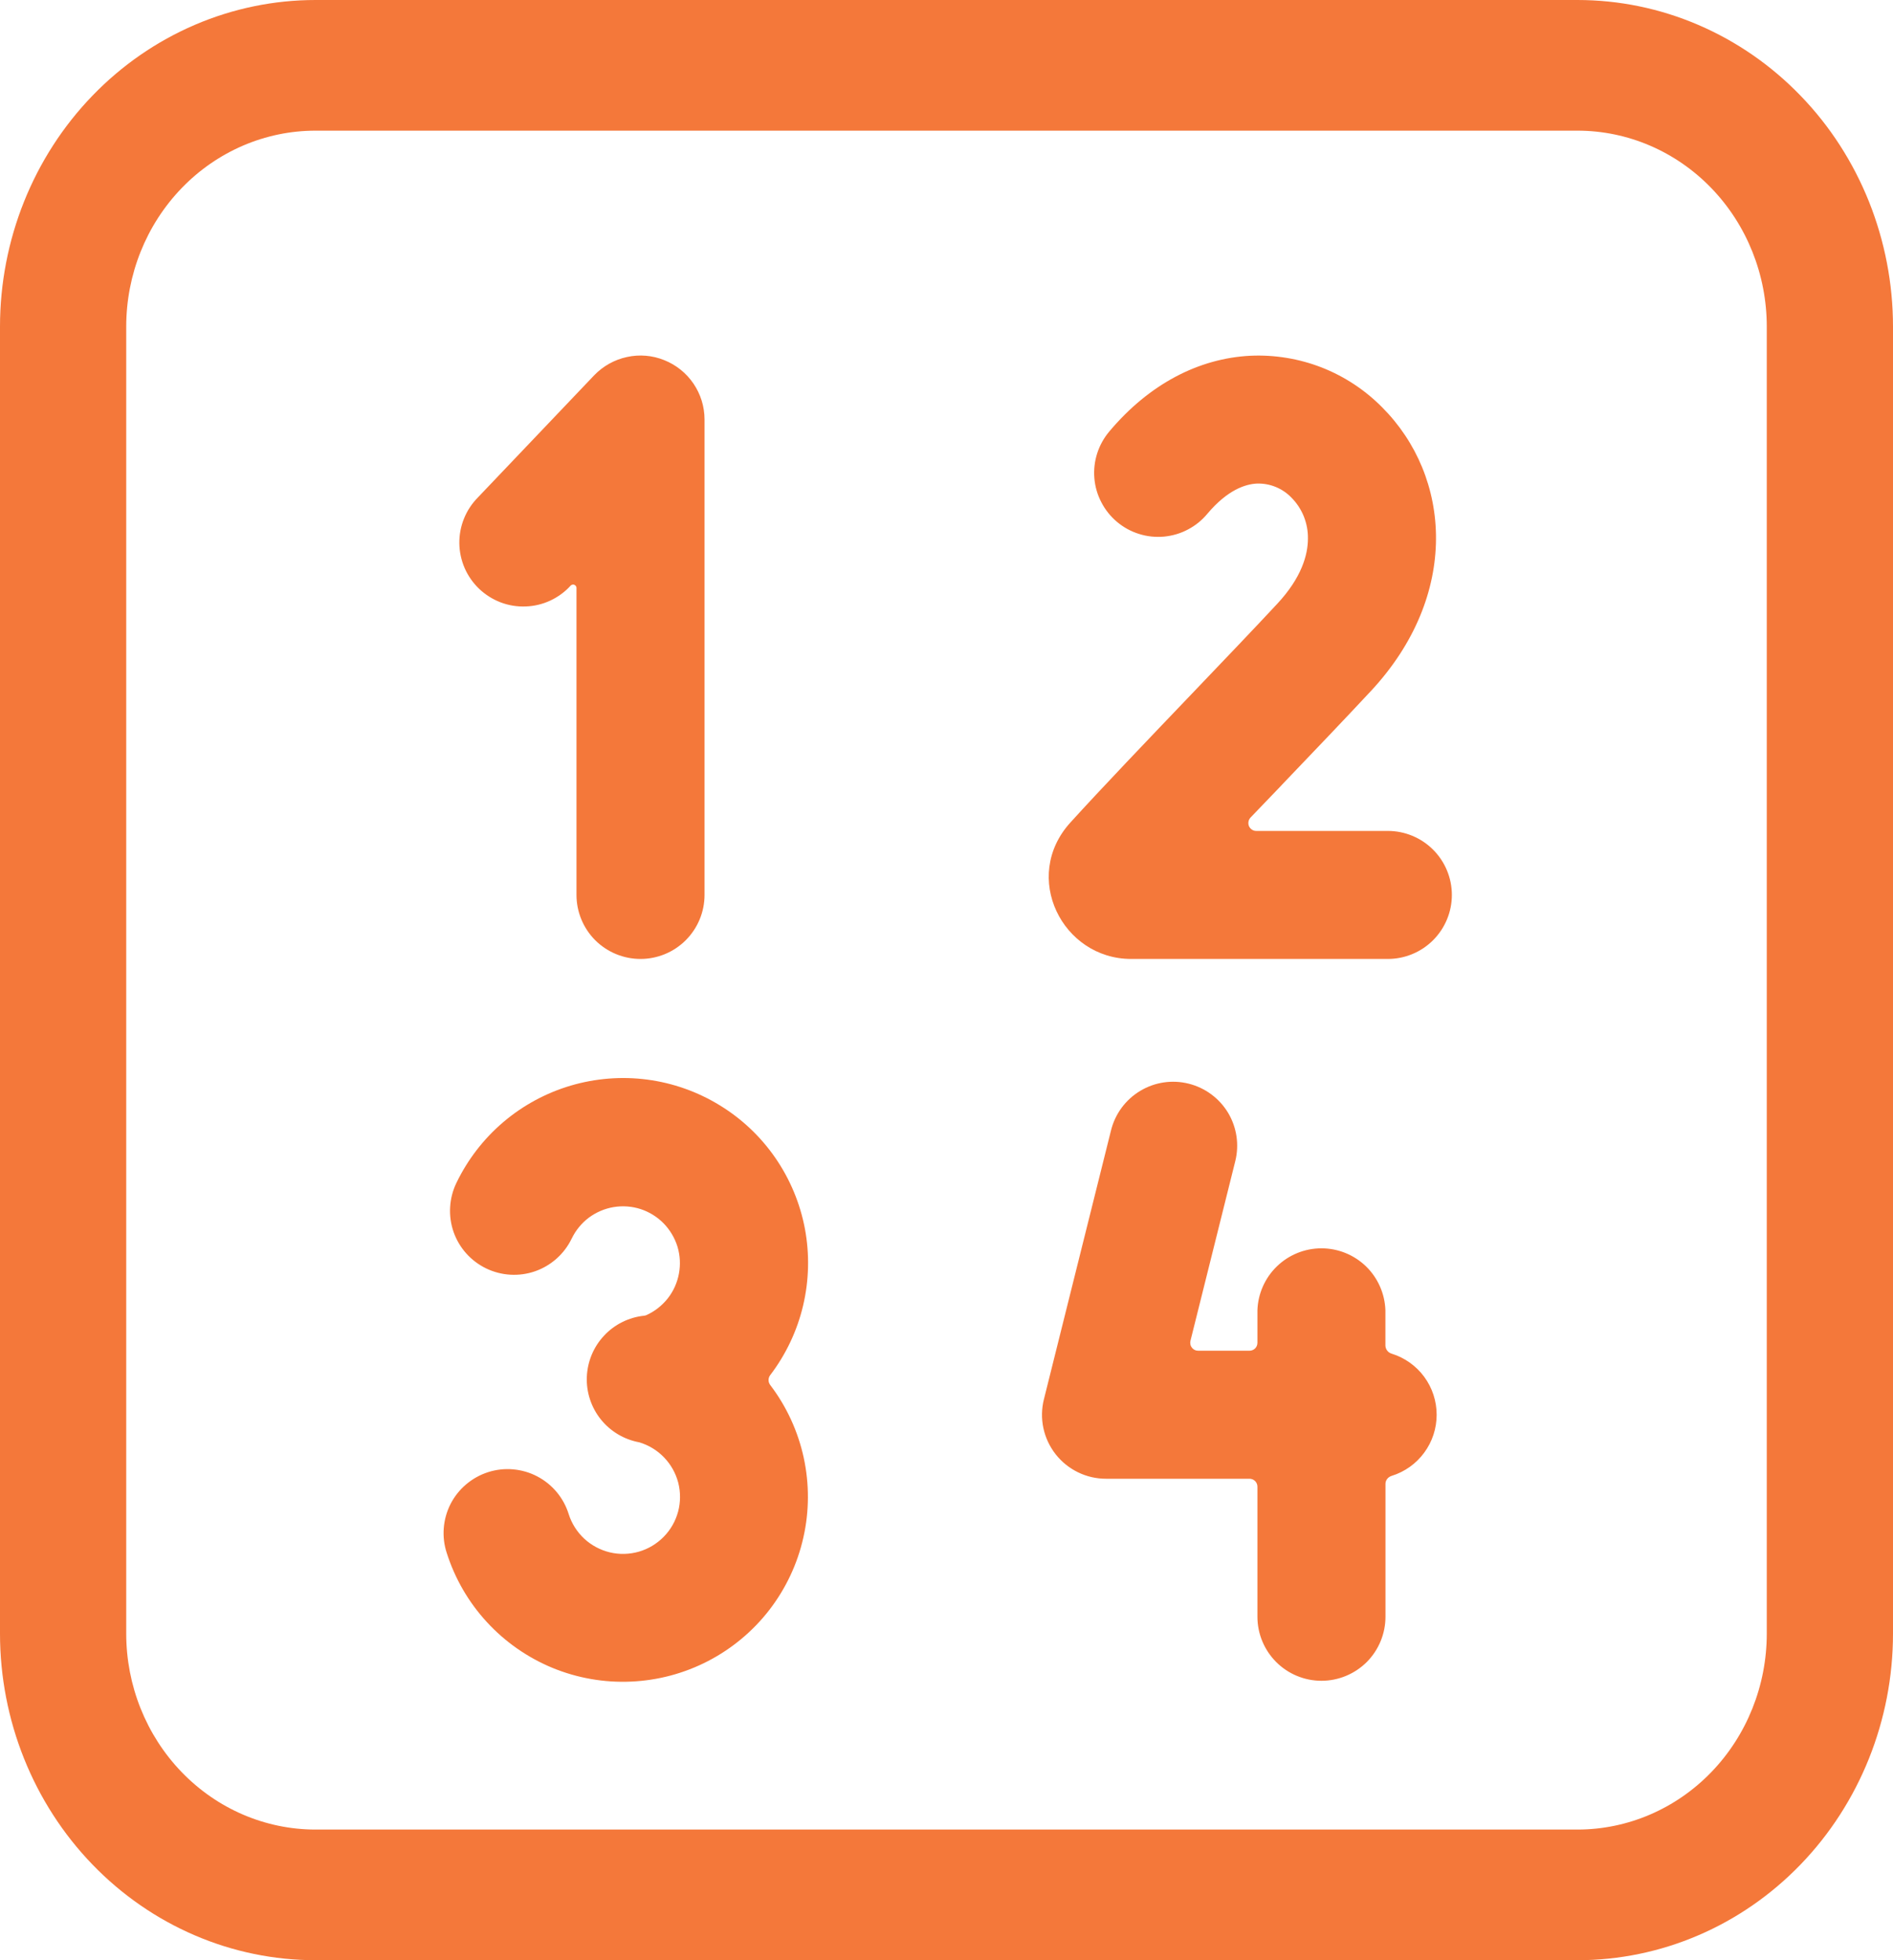
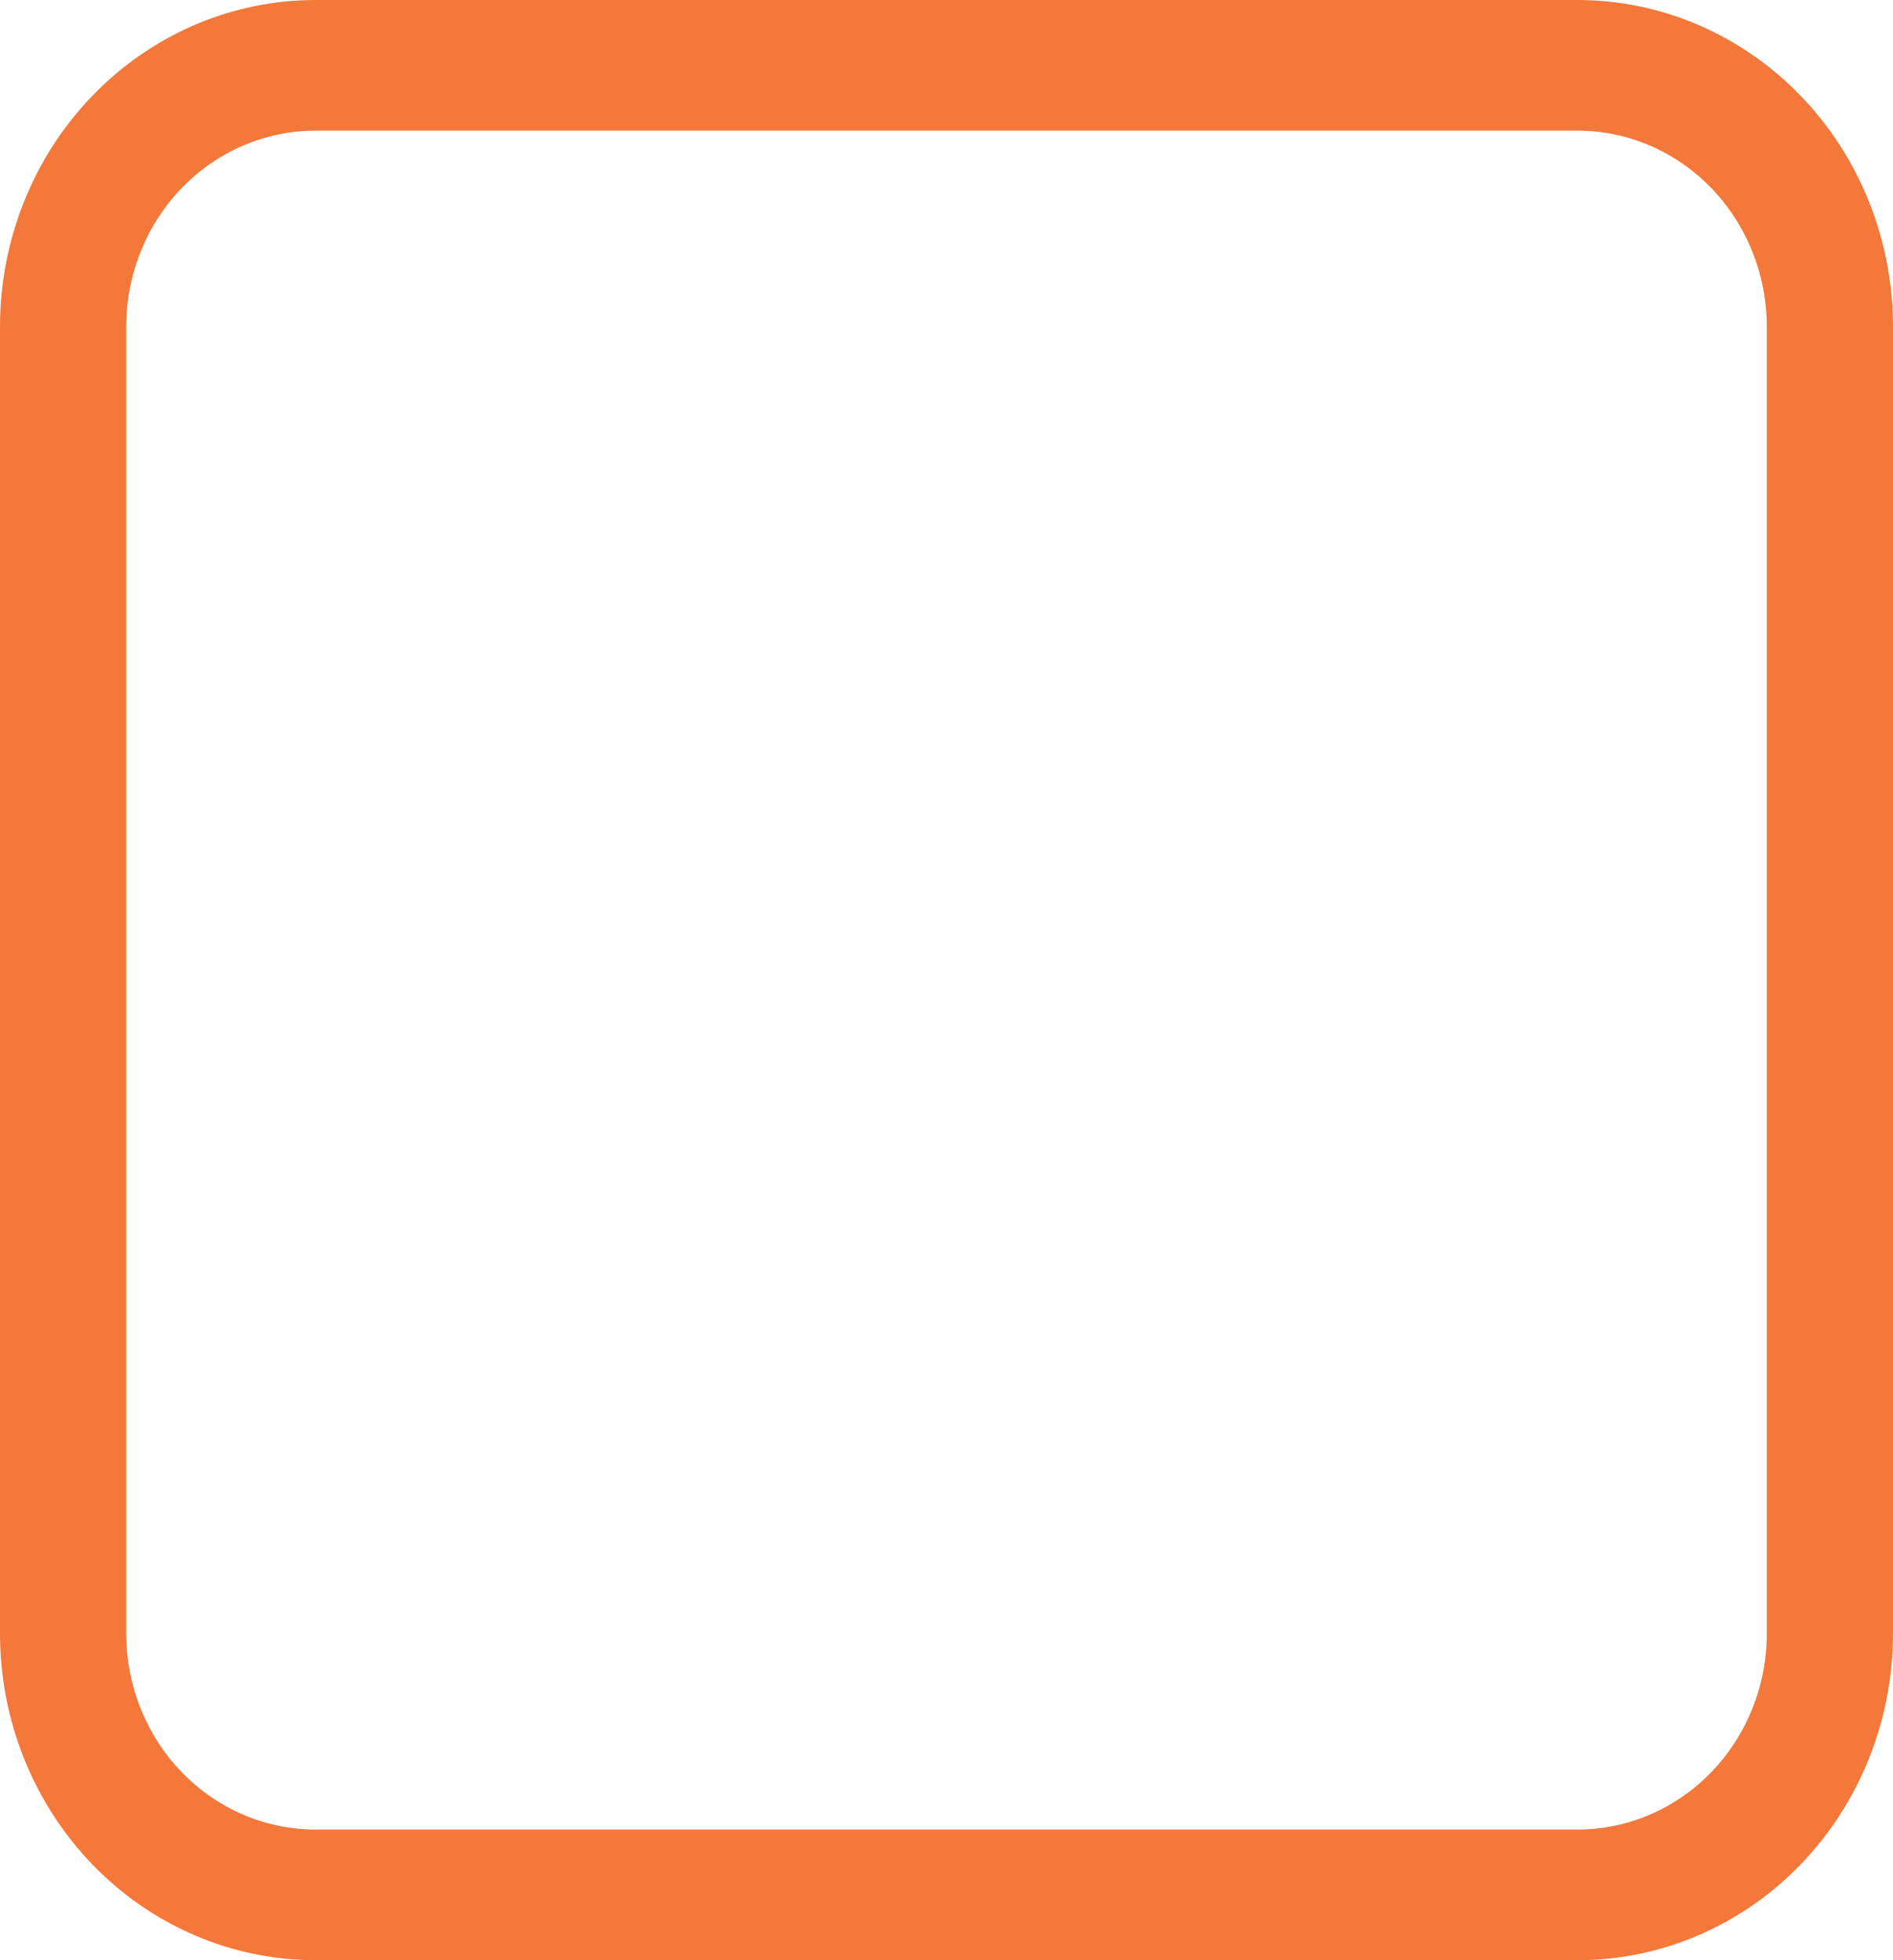
<svg xmlns="http://www.w3.org/2000/svg" width="28" height="29" viewBox="0 0 28 29" fill="none">
-   <path d="M9.825 5.328C10.184 5.471 10.421 5.819 10.421 6.206V13.24C10.421 13.491 10.321 13.732 10.143 13.91C9.966 14.087 9.725 14.187 9.474 14.187C9.223 14.187 8.982 14.087 8.804 13.91C8.627 13.732 8.527 13.491 8.527 13.24V8.697C8.527 8.687 8.524 8.678 8.518 8.67C8.513 8.662 8.505 8.656 8.496 8.652C8.487 8.648 8.477 8.647 8.468 8.649C8.458 8.651 8.449 8.655 8.442 8.662C8.358 8.756 8.255 8.831 8.14 8.885C8.026 8.938 7.902 8.968 7.776 8.972C7.65 8.977 7.524 8.957 7.406 8.912C7.288 8.867 7.18 8.799 7.088 8.712C6.997 8.625 6.924 8.521 6.873 8.405C6.823 8.289 6.796 8.165 6.794 8.038C6.793 7.912 6.816 7.787 6.864 7.67C6.911 7.553 6.982 7.447 7.071 7.357L8.788 5.553C8.919 5.417 9.087 5.322 9.272 5.282C9.457 5.241 9.65 5.257 9.825 5.328ZM18.591 7.154C18.423 7.162 18.159 7.245 17.86 7.599C17.781 7.695 17.683 7.775 17.572 7.833C17.462 7.892 17.341 7.927 17.216 7.939C17.092 7.95 16.966 7.937 16.847 7.899C16.728 7.862 16.617 7.801 16.521 7.72C16.426 7.64 16.347 7.541 16.29 7.43C16.232 7.319 16.197 7.198 16.187 7.073C16.177 6.949 16.191 6.823 16.23 6.704C16.268 6.586 16.33 6.475 16.411 6.38C16.994 5.687 17.726 5.301 18.496 5.263C18.855 5.247 19.214 5.306 19.548 5.436C19.883 5.567 20.187 5.767 20.44 6.022C21.471 7.051 21.598 8.806 20.276 10.225C19.892 10.637 19.426 11.125 18.955 11.617V11.618L18.498 12.094C18.482 12.111 18.471 12.132 18.467 12.155C18.463 12.177 18.465 12.201 18.474 12.222C18.483 12.243 18.498 12.261 18.518 12.274C18.537 12.287 18.559 12.293 18.582 12.293H20.528C20.779 12.293 21.02 12.393 21.197 12.57C21.375 12.748 21.475 12.989 21.475 13.24C21.475 13.491 21.375 13.732 21.197 13.91C21.02 14.087 20.779 14.187 20.528 14.187H16.731C15.713 14.187 15.103 12.972 15.832 12.169C16.293 11.661 16.977 10.946 17.629 10.264C18.098 9.773 18.55 9.301 18.891 8.934C19.252 8.547 19.346 8.208 19.346 7.969C19.348 7.857 19.327 7.746 19.286 7.642C19.244 7.537 19.182 7.443 19.103 7.363C19.037 7.294 18.957 7.24 18.869 7.204C18.781 7.168 18.686 7.151 18.591 7.154ZM8.456 18.325C8.514 18.203 8.601 18.097 8.709 18.015C8.818 17.934 8.944 17.88 9.077 17.858C9.211 17.836 9.348 17.846 9.477 17.888C9.605 17.93 9.722 18.003 9.817 18.1C9.911 18.197 9.981 18.315 10.021 18.444C10.06 18.574 10.067 18.711 10.042 18.844C10.017 18.977 9.961 19.102 9.877 19.209C9.793 19.315 9.685 19.4 9.562 19.456C9.551 19.461 9.539 19.464 9.527 19.465C9.301 19.489 9.09 19.593 8.935 19.76C8.779 19.926 8.689 20.143 8.68 20.371C8.671 20.598 8.745 20.822 8.887 20.999C9.03 21.177 9.232 21.297 9.456 21.338C9.595 21.38 9.721 21.456 9.822 21.561C9.923 21.666 9.995 21.794 10.032 21.935C10.068 22.076 10.067 22.224 10.03 22.364C9.992 22.504 9.919 22.633 9.817 22.736C9.715 22.84 9.588 22.916 9.449 22.956C9.309 22.996 9.161 23 9.02 22.966C8.879 22.932 8.748 22.862 8.642 22.764C8.536 22.665 8.456 22.54 8.412 22.401C8.375 22.282 8.315 22.171 8.235 22.075C8.155 21.979 8.057 21.9 7.946 21.842C7.836 21.784 7.714 21.749 7.59 21.738C7.465 21.727 7.34 21.741 7.221 21.779C7.102 21.817 6.992 21.878 6.896 21.959C6.801 22.039 6.722 22.138 6.665 22.249C6.608 22.36 6.574 22.482 6.564 22.606C6.554 22.731 6.569 22.856 6.608 22.975C6.729 23.355 6.931 23.704 7.201 23.997C7.47 24.29 7.801 24.521 8.169 24.674C8.538 24.826 8.935 24.896 9.333 24.878C9.731 24.861 10.121 24.757 10.475 24.573C10.828 24.39 11.138 24.131 11.381 23.816C11.624 23.5 11.796 23.135 11.883 22.746C11.971 22.358 11.972 21.954 11.888 21.565C11.803 21.175 11.635 20.809 11.394 20.492C11.377 20.47 11.368 20.444 11.368 20.417C11.368 20.39 11.377 20.363 11.394 20.342C11.626 20.037 11.791 19.687 11.879 19.315C11.967 18.942 11.976 18.556 11.906 18.18C11.835 17.803 11.686 17.446 11.469 17.131C11.252 16.816 10.971 16.55 10.644 16.351C10.318 16.151 9.953 16.022 9.574 15.972C9.194 15.922 8.808 15.953 8.441 16.061C8.074 16.17 7.734 16.354 7.443 16.602C7.152 16.85 6.916 17.157 6.75 17.502C6.696 17.614 6.665 17.735 6.658 17.86C6.651 17.984 6.668 18.108 6.709 18.226C6.792 18.463 6.966 18.657 7.192 18.766C7.419 18.875 7.679 18.89 7.916 18.807C8.033 18.766 8.141 18.702 8.234 18.619C8.327 18.536 8.402 18.436 8.456 18.324M18.271 17.18C18.332 16.937 18.294 16.679 18.165 16.463C18.035 16.248 17.826 16.093 17.582 16.032C17.338 15.971 17.081 16.009 16.865 16.139C16.65 16.268 16.495 16.477 16.434 16.721L15.441 20.701C15.406 20.84 15.403 20.986 15.433 21.127C15.463 21.268 15.525 21.4 15.613 21.513C15.702 21.627 15.815 21.718 15.944 21.781C16.074 21.845 16.216 21.877 16.36 21.877H18.482C18.547 21.877 18.599 21.93 18.599 21.994V23.919C18.599 24.17 18.699 24.411 18.877 24.589C19.054 24.766 19.295 24.866 19.546 24.866C19.797 24.866 20.038 24.766 20.216 24.589C20.393 24.411 20.493 24.17 20.493 23.919V21.953C20.493 21.897 20.532 21.85 20.586 21.834C20.778 21.774 20.947 21.654 21.066 21.491C21.186 21.329 21.25 21.132 21.25 20.93C21.25 20.729 21.186 20.532 21.066 20.369C20.947 20.207 20.778 20.087 20.586 20.027C20.559 20.019 20.536 20.004 20.519 19.982C20.502 19.96 20.493 19.934 20.492 19.907V19.385C20.484 19.14 20.381 18.906 20.205 18.735C20.028 18.564 19.792 18.468 19.546 18.468C19.3 18.468 19.063 18.564 18.887 18.735C18.71 18.906 18.607 19.14 18.599 19.385V19.866C18.599 19.897 18.587 19.927 18.565 19.949C18.543 19.971 18.513 19.983 18.482 19.983H17.722C17.704 19.983 17.686 19.979 17.671 19.971C17.655 19.964 17.641 19.952 17.63 19.938C17.619 19.924 17.611 19.908 17.608 19.891C17.604 19.873 17.604 19.855 17.608 19.838L18.271 17.18Z" fill="#F4783A" />
  <path d="M4.667 0C4.054 0 3.447 0.125 2.881 0.368C2.315 0.611 1.8 0.967 1.367 1.416C0.492 2.322 0 3.551 0 4.833V24.167C0 25.448 0.492 26.678 1.367 27.584C1.8 28.033 2.315 28.389 2.881 28.632C3.447 28.875 4.054 29 4.667 29H23.333C24.571 29 25.758 28.491 26.633 27.584C27.508 26.678 28 25.448 28 24.167V4.833C28 4.199 27.879 3.57 27.645 2.984C27.41 2.397 27.067 1.864 26.633 1.416C26.2 0.967 25.685 0.611 25.119 0.368C24.553 0.125 23.946 0 23.333 0H4.667ZM1.867 4.833C1.867 4.064 2.162 3.327 2.687 2.783C3.212 2.239 3.924 1.933 4.667 1.933H23.333C24.076 1.933 24.788 2.239 25.313 2.783C25.838 3.327 26.133 4.064 26.133 4.833V24.167C26.133 24.936 25.838 25.673 25.313 26.217C24.788 26.761 24.076 27.067 23.333 27.067H4.667C3.924 27.067 3.212 26.761 2.687 26.217C2.162 25.673 1.867 24.936 1.867 24.167V4.833Z" fill="#F4783A" />
</svg>